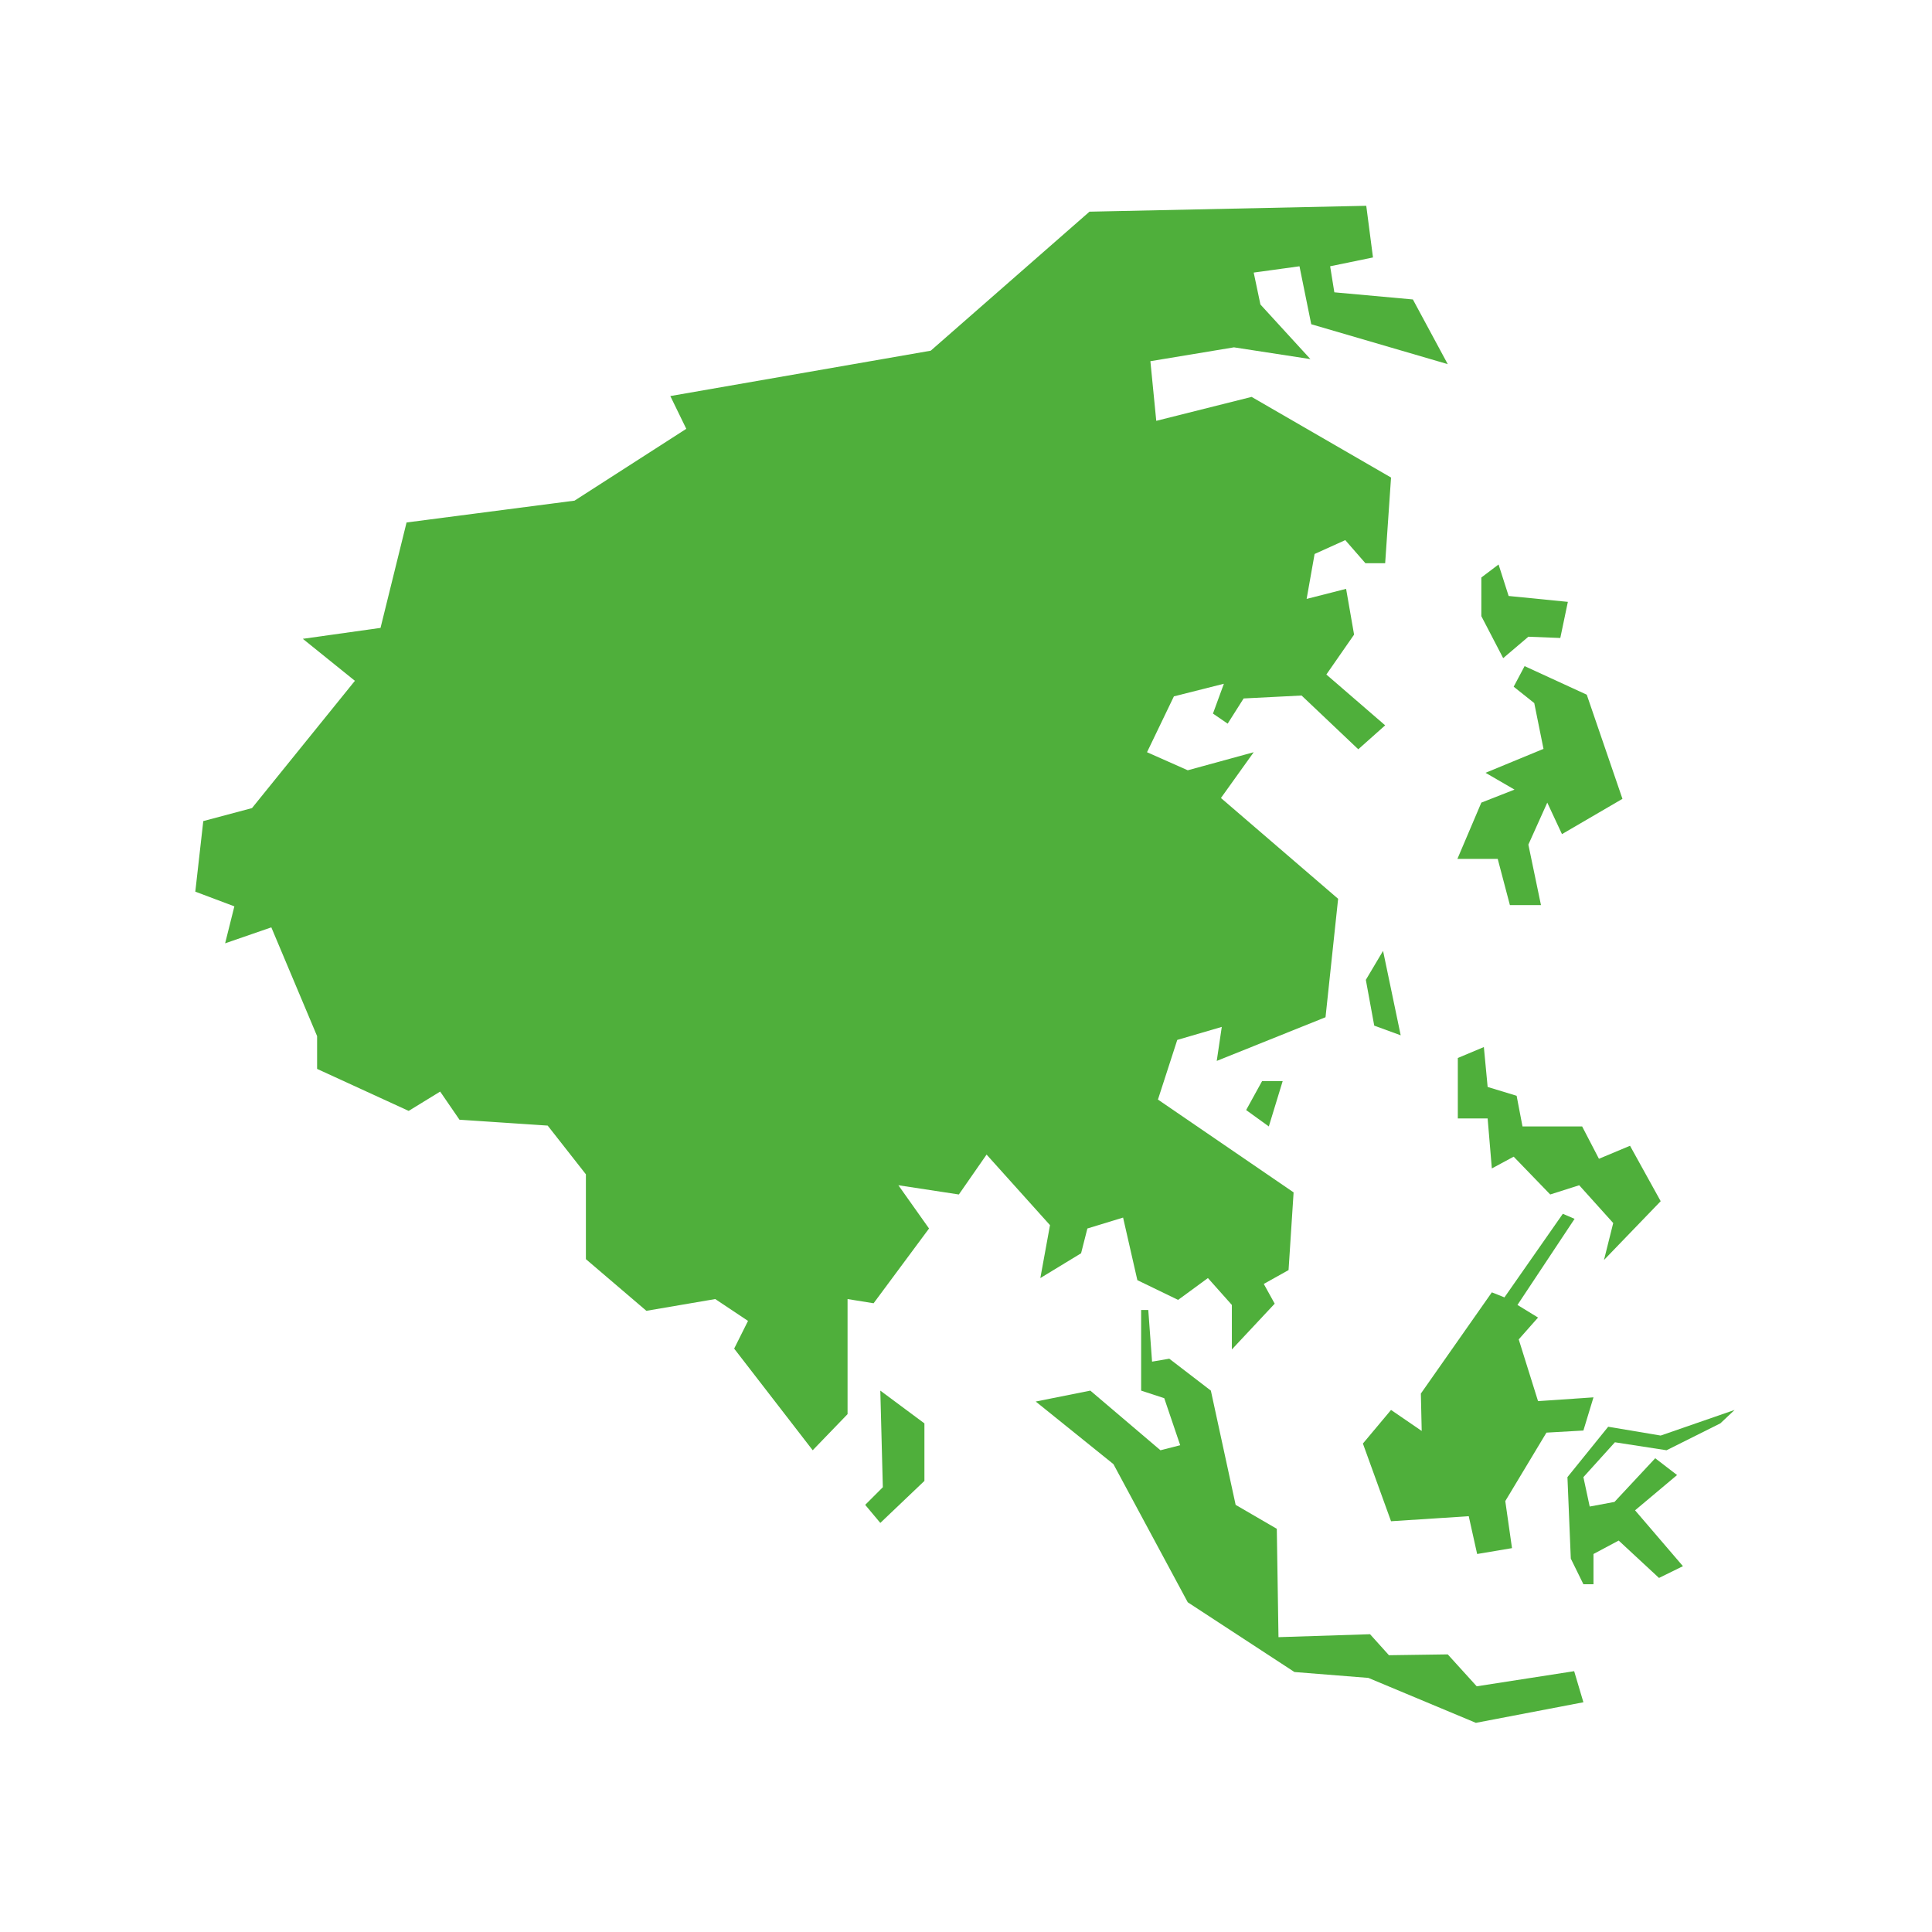
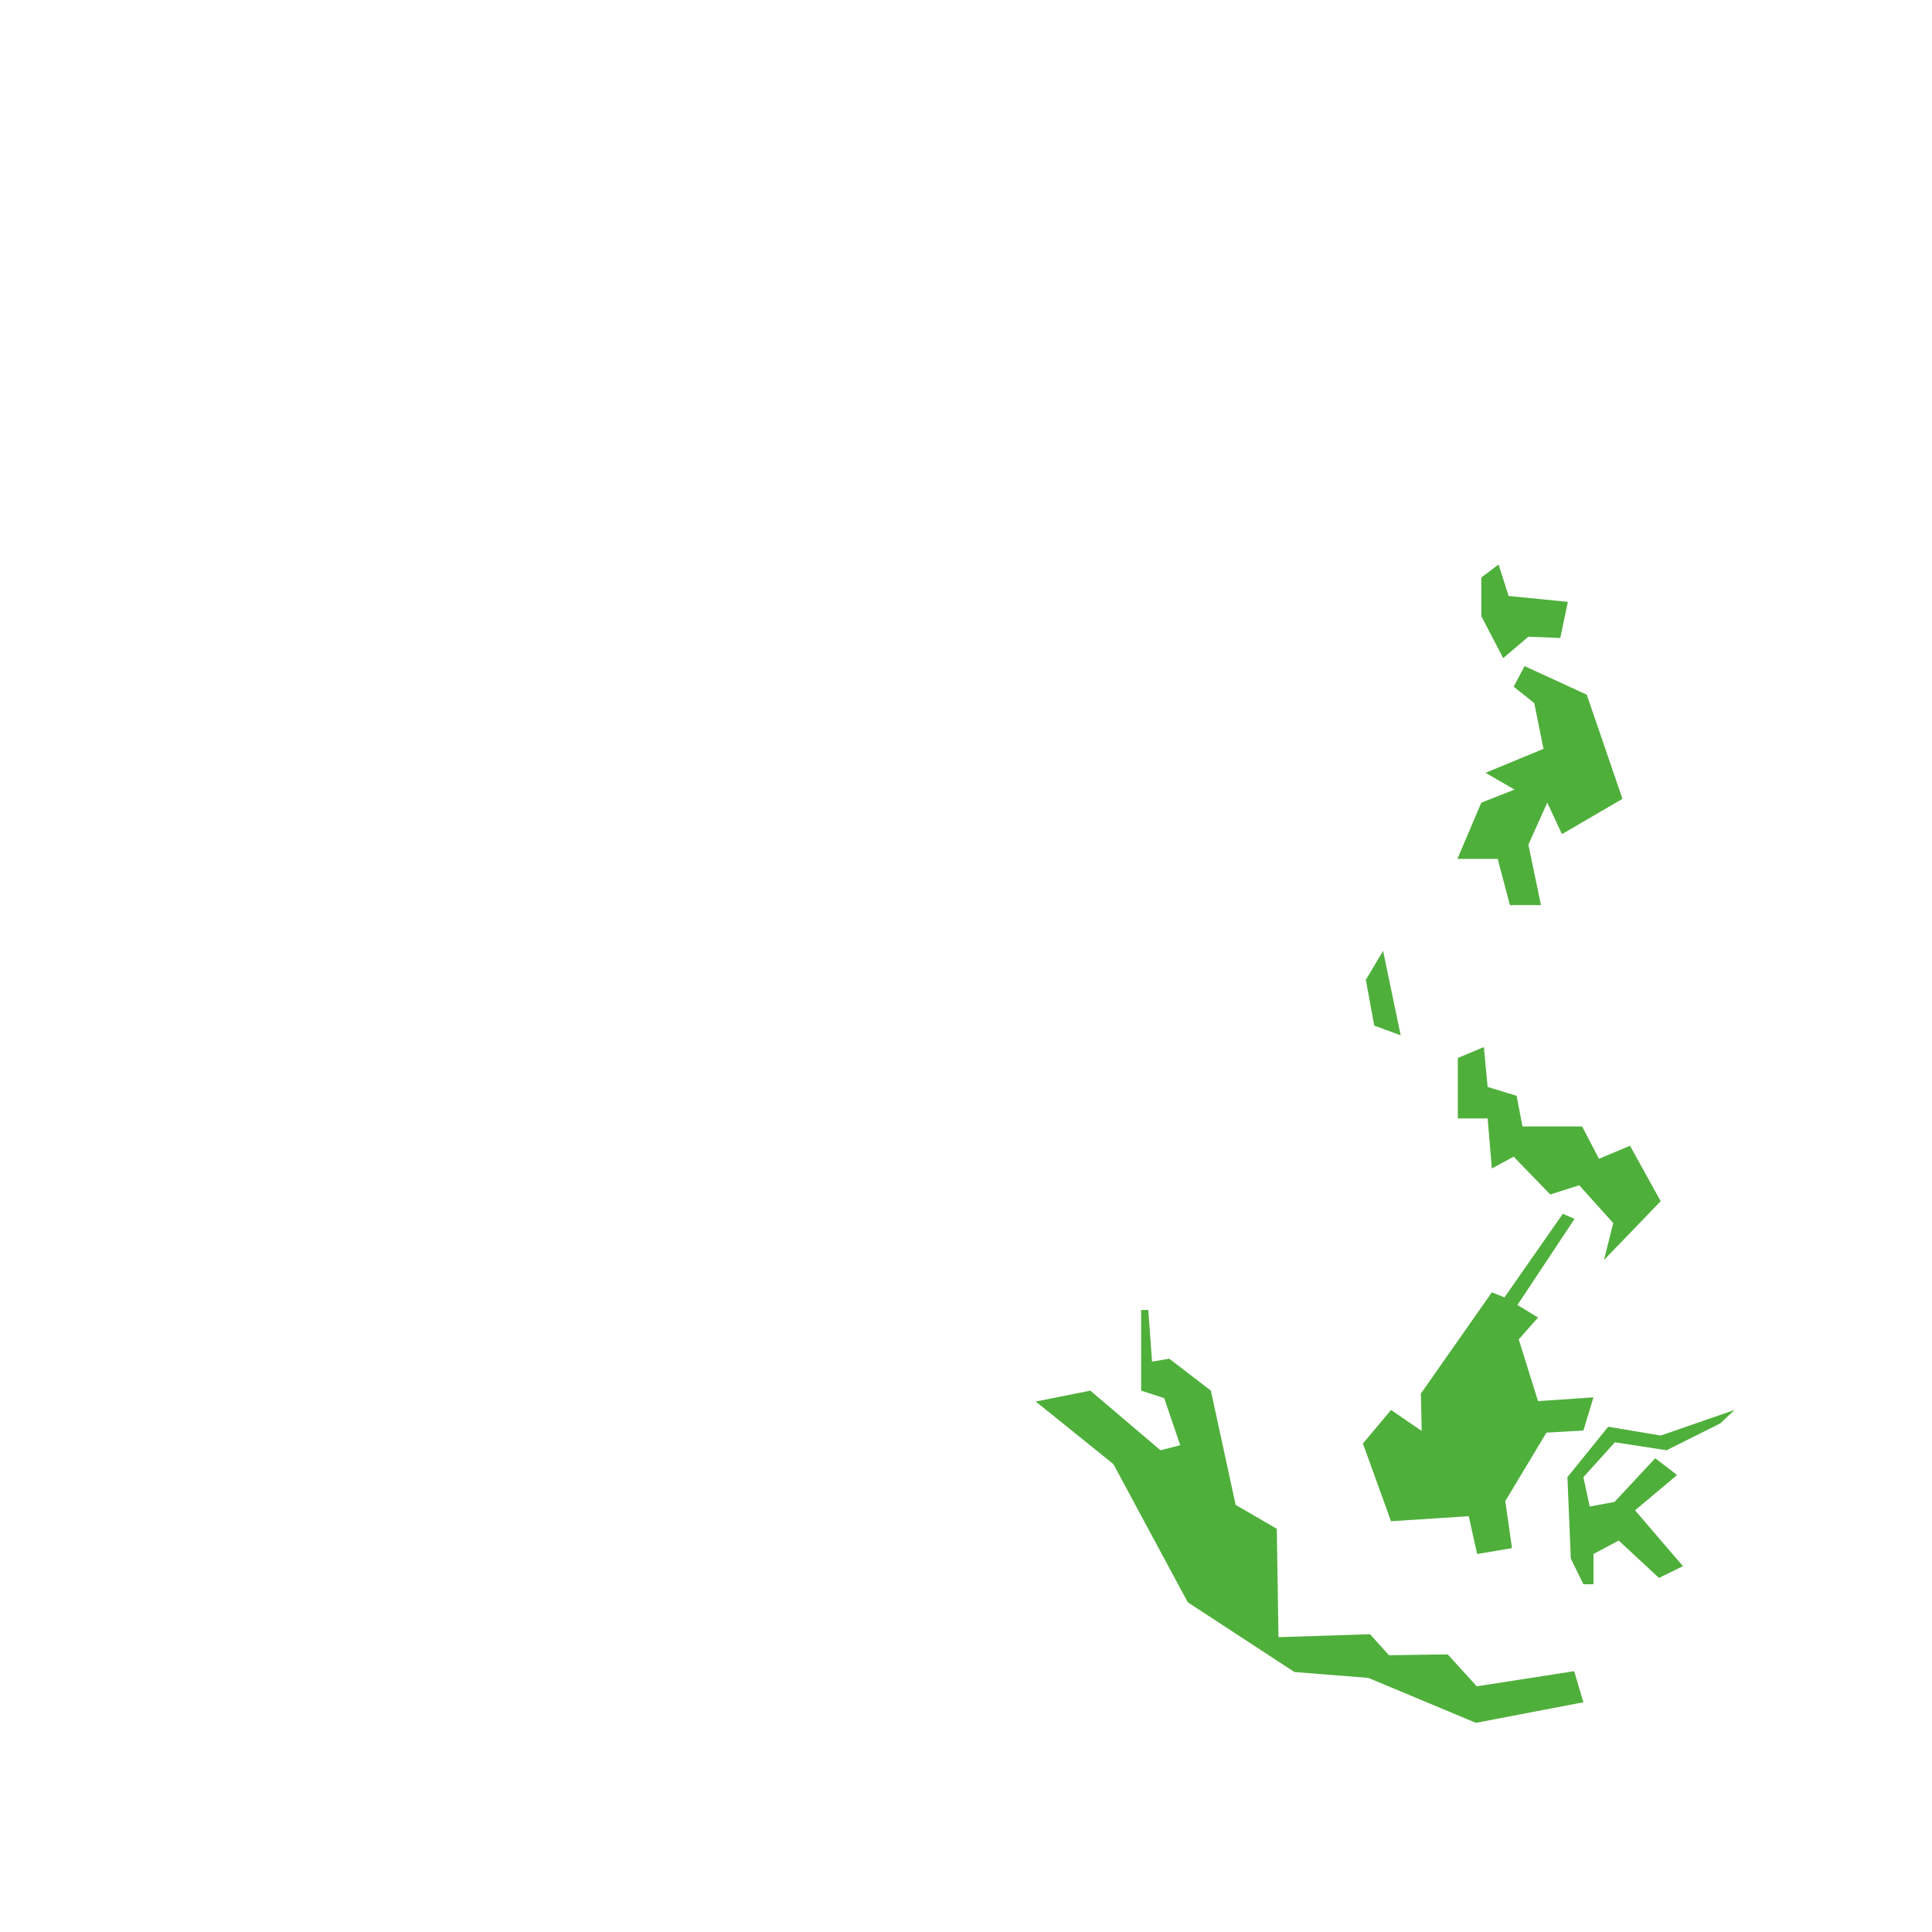
<svg xmlns="http://www.w3.org/2000/svg" version="1.2" viewBox="0 0 460 460" width="460" height="460">
  <style>.a{fill:none}.b{fill:#4faf3b}</style>
  <filter id="f0">
    <feFlood flood-color="#f7ab00" flood-opacity="1" />
    <feBlend mode="normal" in2="SourceGraphic" />
    <feComposite in2="SourceAlpha" operator="in" />
  </filter>
  <g filter="url(#f0)">
    <path fill-rule="evenodd" class="a" d="m21 0h417.5v459.2h-417.5z" />
    <path class="b" d="m413 335.7l-3.4 3.2-12.8 6.4-12.3-1.9-7.5 8.3 1.5 7 5.9-1.1 9.7-10.4 5.2 4-10 8.4 11.4 13.3-5.7 2.8-9.6-8.9-6 3.2v7.2h-2.4l-3-6.1-0.8-19.4 9.7-12 12.5 2.1z" />
    <path class="b" d="m351.7 370l-2-9-18.5 1.2-6.7-18.5 6.7-8 7.3 5-0.2-8.9 16.9-24.1 3 1.2 13.9-19.9 2.8 1.2-13.6 20.5 4.9 3-4.6 5.2 4.6 14.7 13.2-0.9-2.4 7.9-8.8 0.5-9.8 16.3 1.6 11.2z" />
    <path class="b" d="m359.5 215.5l-2.9-11h-9.6l5.7-13.4 7.9-3.1-6.9-4 13.8-5.7-2.2-10.9-4.9-3.9 2.6-4.9 14.8 6.8 8.5 24.8-14.4 8.4-3.5-7.5-4.5 10 3 14.4z" />
    <path class="b" d="m352.7 137.5l4.1-3.1 2.4 7.5 14.1 1.4-1.8 8.6-7.6-0.3-6 5.1-5.2-10z" />
    <path class="b" d="m360.4 275.4l-5.2 2.8-1-11.9h-7.1v-14.4l6.2-2.6 0.9 9.5 6.9 2.1 1.4 7.3h14.2l4 7.7 7.4-3.1 7.3 13.2-13.5 14 2.2-8.8-8.1-9-6.9 2.2z" />
    <path class="b" d="m329.3 226.4l4.2 20.1-6.3-2.3-2-10.9z" />
-     <path class="b" d="m305.4 257.4l-3.3 10.8-5.4-3.9 3.8-6.9z" />
    <path class="b" d="m281 344.1l-3.8-11.2-5.5-1.8v-19.2h1.7l0.9 12.3 4.1-0.7 9.9 7.6 5.9 27.2 9.8 5.7 0.4 25.8 21.8-0.7 4.5 5 14-0.2 6.9 7.6 23.2-3.6 2.2 7.4-25.6 4.9-25.6-10.7-17.6-1.4-25.4-16.6-17.7-32.9-18.5-14.9 13-2.6 16.7 14.2z" />
-     <path class="b" d="m279.5 165.8l-6.4 13.3 9.7 4.3 15.7-4.3-7.8 10.9 27.9 24-3 28.2-25.9 10.4 1.2-8.1-10.6 3.1-4.6 14.2 32.3 22.1-1.2 18.5-5.9 3.3 2.6 4.7-10.2 10.9v-10.6l-5.7-6.4-7.1 5.2-9.7-4.7-3.4-14.9-8.5 2.6-1.5 5.9-9.7 5.9 2.3-12.6-15.1-16.8-6.6 9.5-14.4-2.2 7.3 10.3-13.2 17.8-6.2-1v27.4l-8.3 8.6-18.7-24.2 3.3-6.6-7.8-5.2-16.4 2.8-14.4-12.3v-20.2l-9.1-11.6-21-1.4-4.6-6.7-7.5 4.6-21.8-10v-7.8l-10.9-25.9-11 3.8 2.2-8.8-9.3-3.5 1.9-16.8 11.6-3.1 24.5-30.3-12.4-10 18.5-2.6 6.2-25.1 40-5.2 26.6-17.1-3.8-7.8 62-10.8 37.8-33.1 65.9-1.4 1.6 12.3-10.2 2.1 1 6.2 18.7 1.7 8.3 15.4-32.5-9.5-2.8-13.8-10.9 1.5 1.6 7.6 11.9 13-18.2-2.8-19.9 3.3 1.4 14.2 22.7-5.7 33.2 19.2-1.4 20.4h-4.7l-4.8-5.5-7.3 3.3-1.9 10.7 9.4-2.4 1.9 10.9-6.6 9.5 14 12.1-6.4 5.7-13.5-12.8-13.8 0.7-3.8 6-3.5-2.4 2.6-7.1z" />
-     <path class="b" d="m209.6 362.6l-3.6-4.3 4.2-4.2-0.6-23 10.5 7.8v13.7z" />
  </g>
</svg>